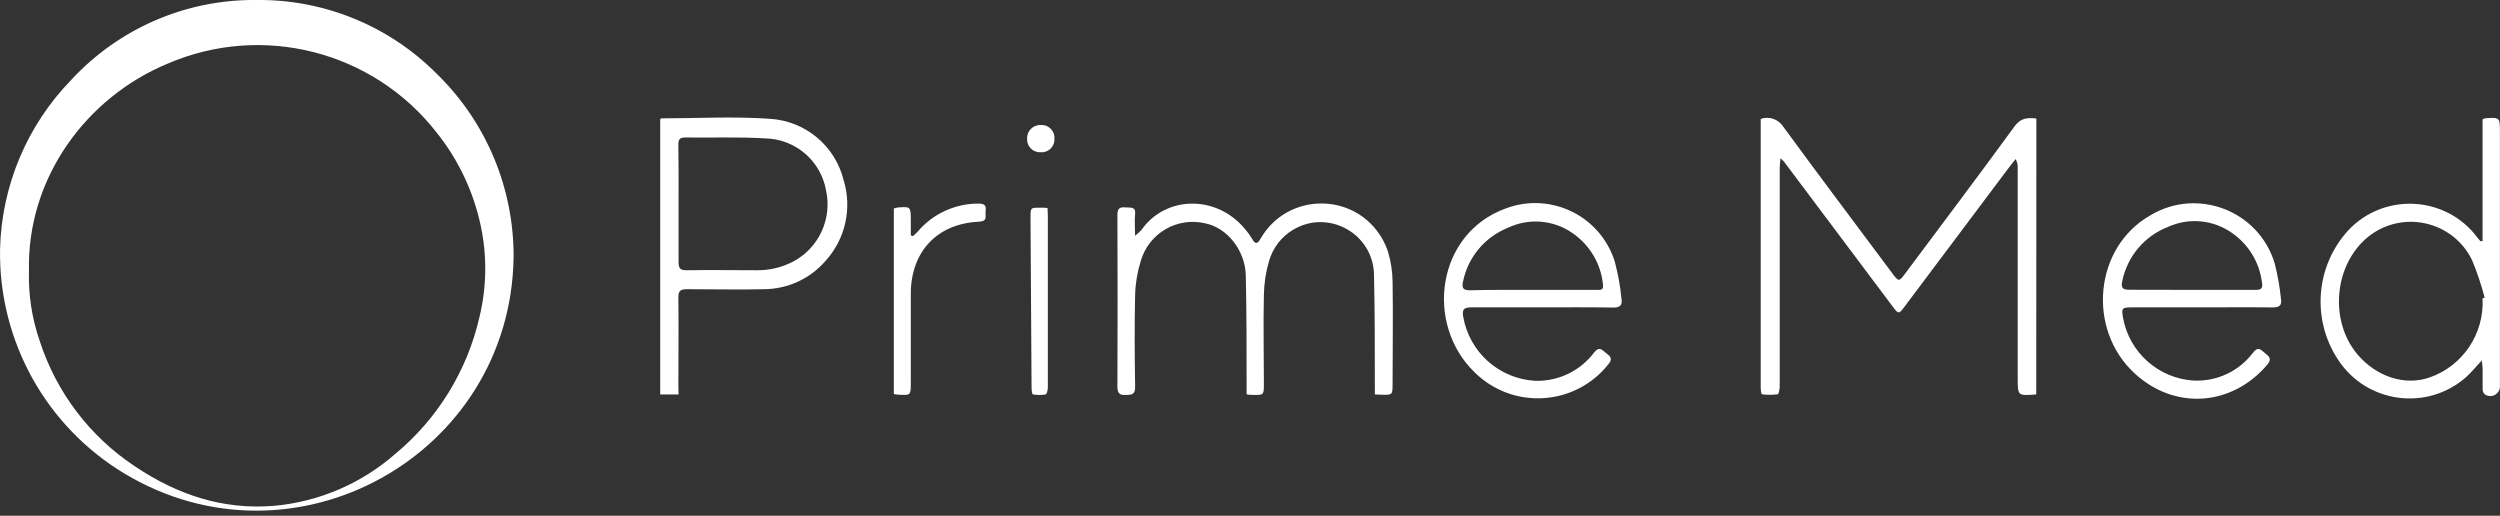
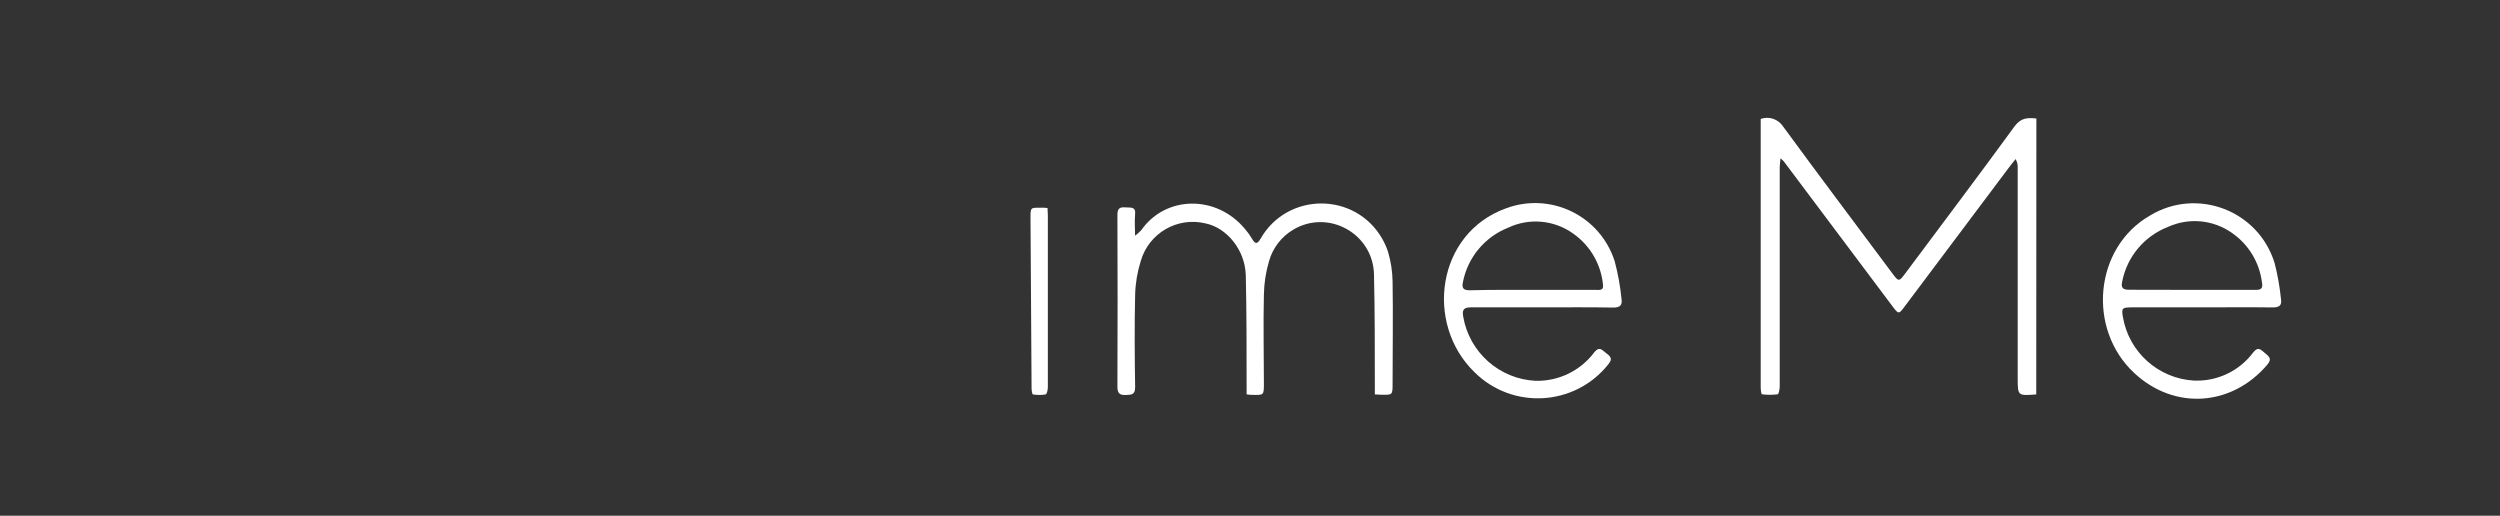
<svg xmlns="http://www.w3.org/2000/svg" viewBox="0 0 124.00 25.58" data-guides="{&quot;vertical&quot;:[],&quot;horizontal&quot;:[]}">
  <rect x="0" y="0" width="124.00" height="25.58" fill="#333333" stroke="none" />
  <defs />
-   <path fill="#ffffff" stroke="none" fill-opacity="1" stroke-width="1" stroke-opacity="1" class="cls-1" id="tSvg16000f373ba" title="Path 1" d="M25.474 12.794C25.304 22.598 14.584 28.541 6.179 23.491C2.278 21.148 -0.076 16.901 0.003 12.351C0.081 9.209 1.343 6.212 3.536 3.96C5.905 1.398 9.248 -0.041 12.737 0C16.079 -0.034 19.294 1.282 21.653 3.65C24.122 6.049 25.502 9.352 25.474 12.794ZM1.436 13.427C1.402 14.608 1.582 15.785 1.967 16.903C2.788 19.451 4.451 21.645 6.683 23.124C8.768 24.525 11.035 25.303 13.604 25.088C15.819 24.886 17.915 23.99 19.591 22.526C21.7 20.782 23.173 18.391 23.782 15.723C24.141 14.243 24.163 12.702 23.848 11.213C23.491 9.514 22.739 7.923 21.653 6.569C18.497 2.526 13.007 1.126 8.299 3.163C4.308 4.823 1.338 8.793 1.436 13.427Z" />
  <path fill="#ffffff" stroke="none" fill-opacity="1" stroke-width="1" stroke-opacity="1" class="cls-2" id="tSvgf551ffa761" title="Path 2" d="M100.998 19.563C100.078 19.635 100.078 19.635 100.078 18.759C100.078 15.267 100.078 11.775 100.078 8.284C100.081 8.146 100.045 8.009 99.973 7.891C99.837 8.062 99.701 8.23 99.572 8.404C97.857 10.688 96.143 12.973 94.429 15.258C94.195 15.574 94.157 15.574 93.916 15.258C92.103 12.841 90.29 10.425 88.479 8.008C88.428 7.952 88.372 7.9 88.311 7.854C88.296 8.05 88.274 8.17 88.274 8.306C88.274 11.924 88.274 15.543 88.274 19.161C88.274 19.3 88.226 19.55 88.175 19.556C87.916 19.591 87.654 19.591 87.394 19.556C87.356 19.556 87.331 19.332 87.331 19.212C87.331 17.478 87.331 15.732 87.331 14.012C87.331 11.307 87.331 8.603 87.331 5.899C87.747 5.751 88.21 5.91 88.448 6.282C90.254 8.749 92.094 11.19 93.922 13.642C94.166 13.958 94.204 13.958 94.46 13.616C96.288 11.165 98.132 8.723 99.932 6.253C100.248 5.836 100.565 5.836 101.004 5.877C101.002 10.439 101 15.001 100.998 19.563Z" />
  <path fill="#ffffff" stroke="none" fill-opacity="1" stroke-width="1" stroke-opacity="1" class="cls-2" id="tSvg18b88e68730" title="Path 3" d="M68.192 19.563C68.192 19.42 68.192 19.278 68.192 19.136C68.192 17.304 68.192 15.47 68.151 13.639C68.124 11.596 65.895 10.349 64.14 11.394C63.558 11.741 63.13 12.297 62.945 12.949C62.784 13.492 62.698 14.055 62.689 14.622C62.654 16.09 62.689 17.557 62.689 19.025C62.689 19.601 62.689 19.601 62.104 19.585C62.031 19.585 61.958 19.585 61.832 19.559C61.832 19.422 61.832 19.285 61.832 19.148C61.832 17.314 61.832 15.479 61.791 13.648C61.753 12.383 60.842 11.295 59.792 11.08C58.397 10.742 56.984 11.562 56.584 12.94C56.413 13.481 56.318 14.044 56.303 14.613C56.268 16.14 56.278 17.671 56.303 19.202C56.303 19.594 56.11 19.578 55.835 19.591C55.56 19.604 55.424 19.521 55.424 19.196C55.436 16.349 55.436 13.502 55.424 10.656C55.424 10.339 55.538 10.264 55.816 10.286C56.094 10.308 56.347 10.229 56.3 10.653C56.268 10.969 56.3 11.285 56.3 11.693C56.413 11.607 56.519 11.51 56.616 11.405C57.805 9.707 60.323 9.64 61.749 11.355C61.882 11.508 62.001 11.673 62.104 11.848C62.249 12.098 62.354 12.133 62.518 11.848C63.845 9.522 67.193 9.504 68.544 11.817C68.667 12.027 68.767 12.25 68.844 12.481C68.989 12.964 69.065 13.466 69.072 13.971C69.1 15.653 69.072 17.336 69.072 19.031C69.072 19.591 69.072 19.591 68.512 19.578C68.405 19.573 68.299 19.568 68.192 19.563Z" />
-   <path fill="#ffffff" stroke="none" fill-opacity="1" stroke-width="1" stroke-opacity="1" class="cls-2" id="tSvg801dc98c88" title="Path 4" d="M33.657 19.566C33.353 19.566 33.049 19.566 32.746 19.566C32.746 15.013 32.746 10.461 32.746 5.908C32.771 5.893 32.793 5.87 32.815 5.87C34.608 5.87 36.411 5.766 38.192 5.893C39.945 5.999 41.425 7.233 41.845 8.938C42.272 10.337 41.931 11.857 40.947 12.94C40.183 13.823 39.075 14.334 37.907 14.344C36.642 14.375 35.355 14.344 34.077 14.344C33.761 14.344 33.641 14.42 33.647 14.764C33.666 16.232 33.647 17.7 33.647 19.167C33.65 19.3 33.653 19.433 33.657 19.566ZM33.657 10.102C33.657 11.051 33.657 12.022 33.657 12.984C33.657 13.3 33.723 13.408 34.052 13.404C35.2 13.385 36.351 13.404 37.499 13.404C38.144 13.418 38.782 13.268 39.353 12.968C40.621 12.287 41.282 10.847 40.972 9.441C40.71 7.973 39.449 6.895 37.958 6.864C36.636 6.784 35.307 6.838 33.982 6.819C33.704 6.819 33.644 6.93 33.647 7.183C33.663 8.154 33.657 9.128 33.657 10.102Z" />
-   <path fill="#ffffff" stroke="none" fill-opacity="1" stroke-width="1" stroke-opacity="1" class="cls-2" id="tSvg8dd6e719d" title="Path 5" d="M123.135 11.953C123.135 9.942 123.135 7.931 123.135 5.921C123.174 5.898 123.215 5.88 123.258 5.867C123.996 5.817 123.996 5.817 123.996 6.557C123.996 10.743 123.996 14.93 123.996 19.117C124.031 19.485 123.655 19.754 123.318 19.601C123.294 19.59 123.271 19.577 123.249 19.563C123.179 19.5 123.139 19.41 123.138 19.316C123.138 18.974 123.138 18.633 123.138 18.291C123.138 18.177 123.116 18.063 123.1 17.877C122.8 18.193 122.579 18.471 122.319 18.705C120.382 20.411 117.384 20.005 115.971 17.845C114.647 15.846 114.852 13.202 116.468 11.431C118.258 9.52 121.343 9.7 122.898 11.807C122.939 11.864 122.99 11.915 123.034 11.968C123.068 11.963 123.101 11.958 123.135 11.953ZM123.135 14.799C123.17 14.788 123.205 14.776 123.24 14.764C123.072 14.124 122.861 13.497 122.607 12.886C121.647 10.944 119.136 10.393 117.451 11.753C115.762 13.136 115.519 15.916 116.936 17.586C117.885 18.696 119.286 19.145 120.504 18.724C122.155 18.151 123.227 16.554 123.135 14.799Z" />
  <path fill="#ffffff" stroke="none" fill-opacity="1" stroke-width="1" stroke-opacity="1" class="cls-2" id="tSvge945ebc48e" title="Path 6" d="M76.482 15.245C75.306 15.245 74.129 15.245 72.956 15.245C72.608 15.245 72.516 15.359 72.573 15.694C72.872 17.47 74.365 18.798 76.163 18.889C77.305 18.916 78.391 18.39 79.076 17.475C79.307 17.187 79.44 17.326 79.614 17.475C79.787 17.624 80.053 17.734 79.778 18.063C78.126 20.151 75.026 20.337 73.136 18.462C70.65 16.049 71.26 11.57 74.698 10.333C76.919 9.507 79.379 10.709 80.091 12.968C80.253 13.575 80.365 14.193 80.426 14.818C80.48 15.134 80.354 15.261 80.009 15.255C78.835 15.233 77.659 15.245 76.482 15.245ZM76.03 14.379C77.077 14.379 78.124 14.379 79.174 14.379C79.341 14.379 79.553 14.416 79.509 14.119C79.409 13.101 78.871 12.178 78.035 11.589C77.088 10.908 75.846 10.796 74.793 11.298C73.644 11.757 72.804 12.766 72.563 13.98C72.487 14.319 72.608 14.401 72.921 14.398C73.958 14.369 74.993 14.379 76.03 14.379Z" />
  <path fill="#ffffff" stroke="none" fill-opacity="1" stroke-width="1" stroke-opacity="1" class="cls-2" id="tSvg120913294c2" title="Path 7" d="M109.209 15.245C108.045 15.245 106.881 15.245 105.73 15.245C105.255 15.245 105.217 15.29 105.299 15.742C105.602 17.473 107.053 18.769 108.807 18.876C109.956 18.93 111.057 18.413 111.749 17.494C111.992 17.178 112.125 17.326 112.318 17.494C112.511 17.662 112.726 17.772 112.457 18.089C110.714 20.141 107.88 20.372 105.869 18.512C103.5 16.321 103.873 12.275 106.644 10.688C108.981 9.277 112.022 10.44 112.821 13.05C112.97 13.634 113.076 14.228 113.137 14.828C113.194 15.172 113.026 15.252 112.704 15.248C111.534 15.233 110.389 15.245 109.209 15.245ZM108.731 14.379C109.781 14.379 110.828 14.379 111.875 14.379C112.16 14.379 112.252 14.3 112.192 13.999C112.068 13.021 111.539 12.141 110.733 11.573C109.799 10.899 108.574 10.778 107.526 11.257C106.36 11.711 105.507 12.728 105.262 13.955C105.186 14.29 105.303 14.375 105.619 14.372C106.663 14.369 107.697 14.379 108.731 14.379Z" />
-   <path fill="#ffffff" stroke="none" fill-opacity="1" stroke-width="1" stroke-opacity="1" class="cls-2" id="tSvg368c198176" title="Path 8" d="M44.334 19.55C44.334 16.48 44.334 13.41 44.334 10.339C44.397 10.319 44.46 10.303 44.524 10.292C45.157 10.242 45.176 10.248 45.176 10.899C45.176 11.158 45.176 11.416 45.176 11.674C45.211 11.687 45.245 11.7 45.28 11.712C45.353 11.643 45.435 11.579 45.505 11.504C46.255 10.609 47.364 10.094 48.532 10.099C48.778 10.099 48.927 10.153 48.889 10.434C48.851 10.716 49.012 10.975 48.554 10.997C46.492 11.089 45.185 12.471 45.176 14.553C45.176 16.03 45.176 17.51 45.176 18.981C45.176 19.613 45.176 19.613 44.543 19.575C44.473 19.57 44.404 19.562 44.334 19.55Z" />
  <path fill="#ffffff" stroke="none" fill-opacity="1" stroke-width="1" stroke-opacity="1" class="cls-2" id="tSvga63ff5f417" title="Path 9" d="M51.957 10.317C51.957 10.453 51.973 10.564 51.973 10.675C51.973 13.519 51.973 16.366 51.973 19.215C51.973 19.338 51.922 19.553 51.865 19.563C51.656 19.599 51.442 19.599 51.233 19.563C51.195 19.563 51.166 19.363 51.166 19.246C51.145 16.431 51.127 13.615 51.113 10.798C51.113 10.298 51.113 10.295 51.609 10.305C51.717 10.292 51.827 10.308 51.957 10.317Z" />
-   <path fill="#ffffff" stroke="none" fill-opacity="1" stroke-width="1" stroke-opacity="1" class="cls-2" id="tSvg1b5fe6a9ec" title="Path 10" d="M51.609 7.55C51.236 7.569 50.928 7.262 50.945 6.889C50.922 6.502 51.241 6.181 51.628 6.202C52.013 6.178 52.33 6.501 52.299 6.886C52.32 7.271 51.993 7.585 51.609 7.55Z" />
</svg>